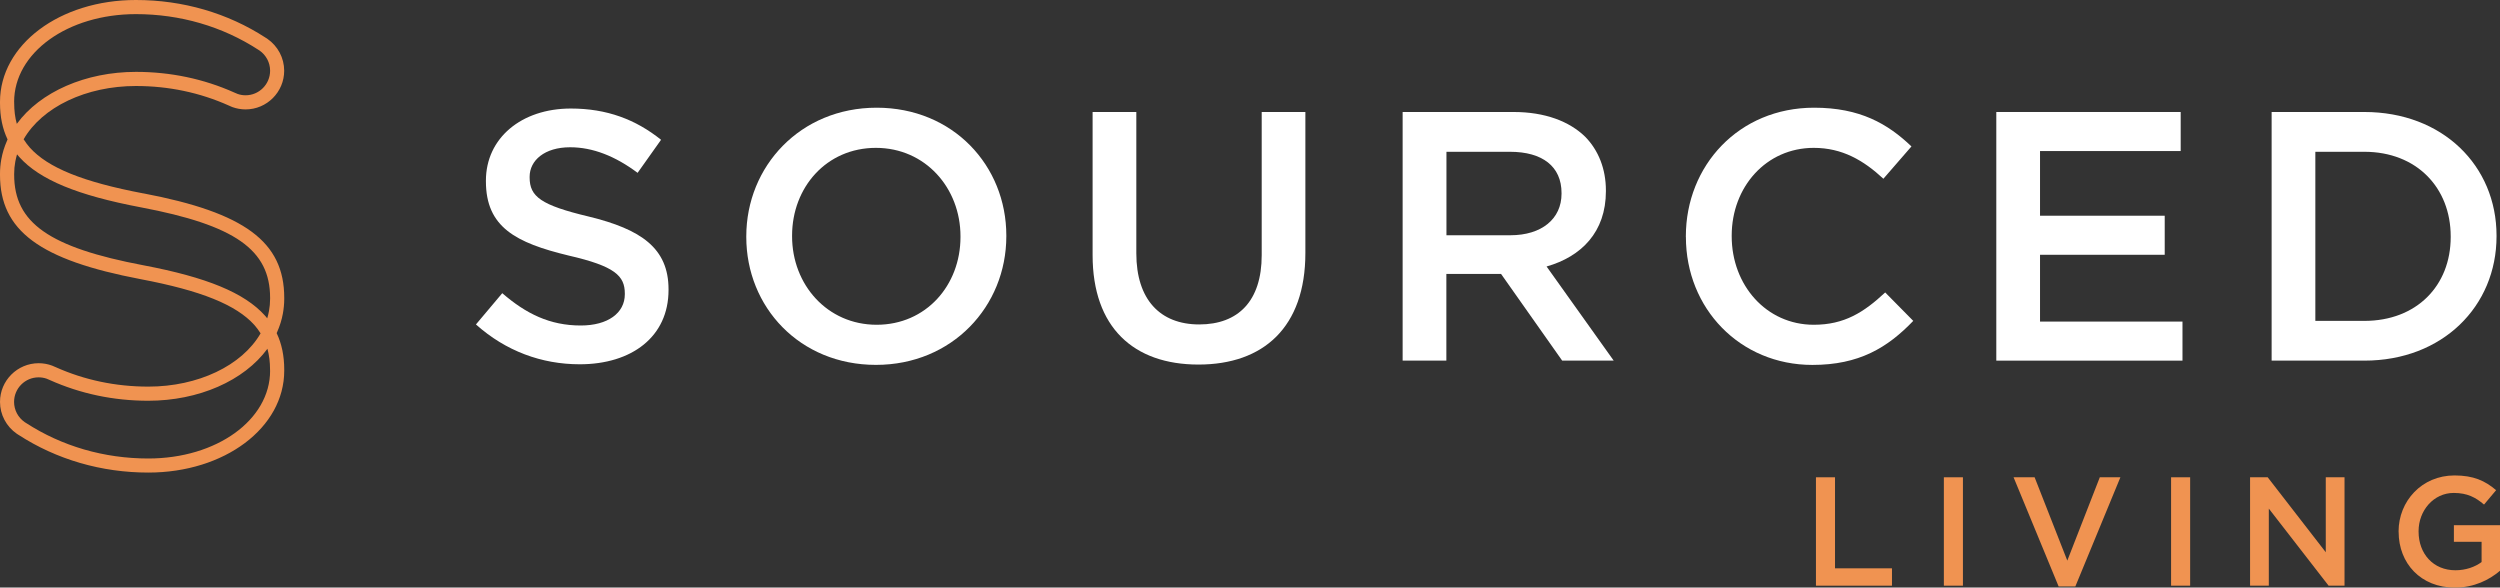
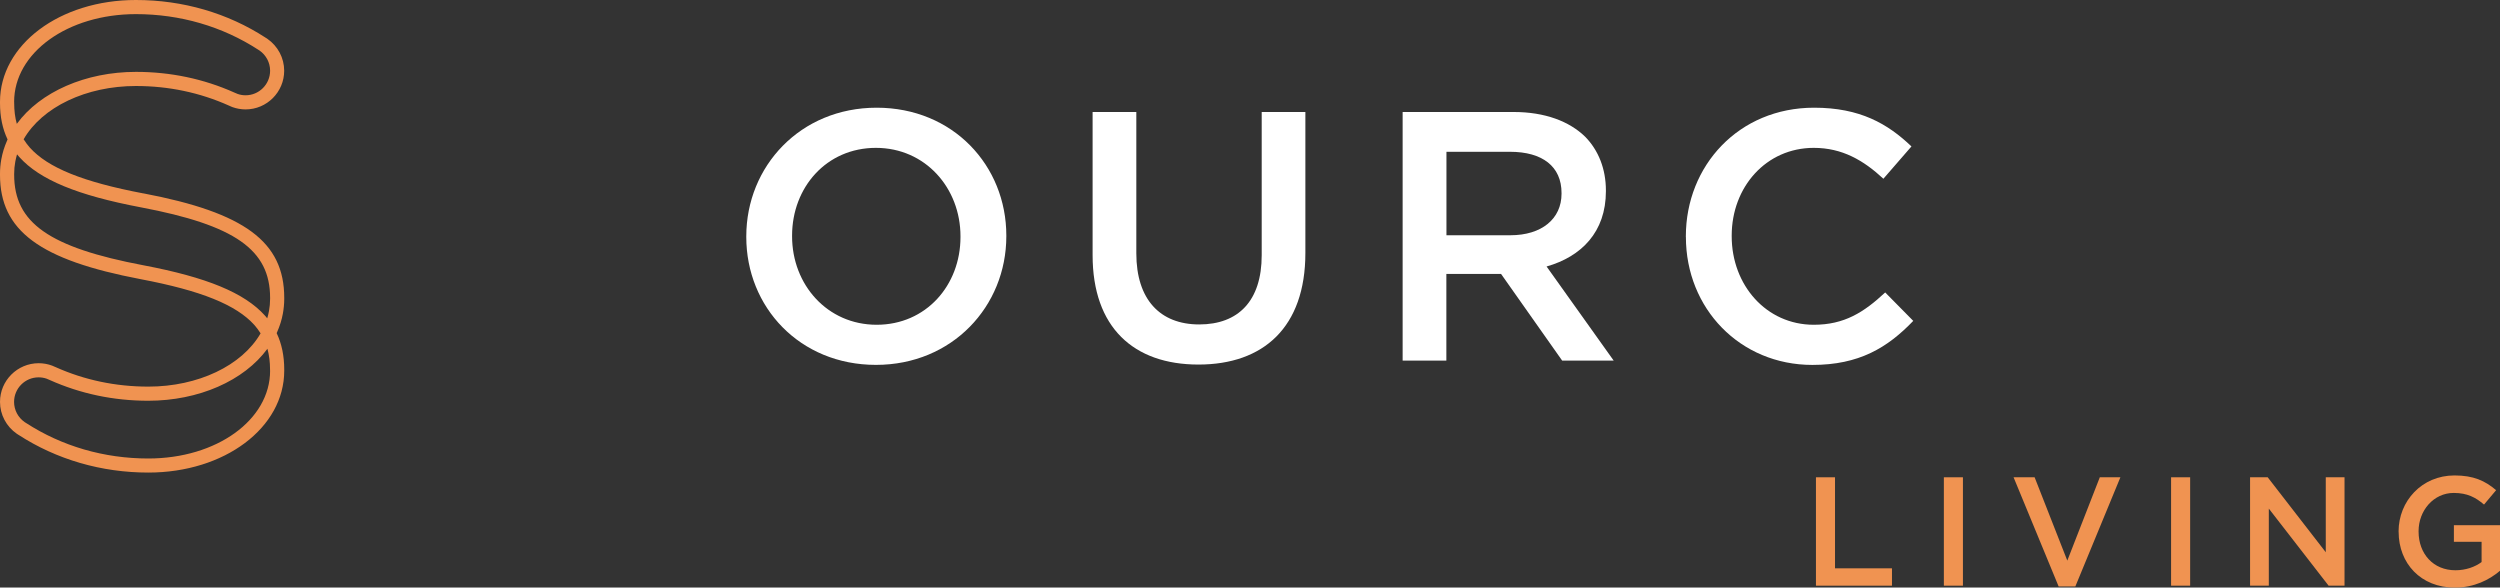
<svg xmlns="http://www.w3.org/2000/svg" id="Layer_2" viewBox="0 0 541.55 127.27">
  <rect x="0" y="0" width="541.55" height="127.27" fill="#333333" stroke="none" />
  <defs>
    <style>.cls-1{fill:#fff;}.cls-1,.cls-2{stroke-width:0px;}.cls-2{fill:#f09351;}</style>
  </defs>
  <g id="Layer_1-2">
-     <path class="cls-1" d="m103.1,70.28l5.7-6.77c5.16,4.46,10.31,7,17.01,7,5.85,0,9.54-2.69,9.54-6.77v-.15c0-3.85-2.16-5.93-12.16-8.23-11.47-2.77-17.93-6.16-17.93-16.08v-.15c0-9.23,7.7-15.62,18.39-15.62,7.85,0,14.08,2.39,19.55,6.77l-5.08,7.16c-4.85-3.62-9.7-5.54-14.62-5.54-5.54,0-8.77,2.85-8.77,6.39v.15c0,4.16,2.46,6,12.77,8.46,11.39,2.77,17.32,6.85,17.32,15.78v.15c0,10.08-7.93,16.08-19.24,16.08-8.23,0-16.01-2.85-22.47-8.62" />
    <path class="cls-1" d="m161.66,51.34v-.15c0-15.16,11.7-27.86,28.24-27.86s28.09,12.54,28.09,27.7v.15c0,15.16-11.7,27.86-28.24,27.86s-28.09-12.54-28.09-27.7m46.4,0v-.15c0-10.47-7.62-19.16-18.32-19.16s-18.16,8.54-18.16,19.01v.15c0,10.47,7.62,19.16,18.32,19.16s18.16-8.54,18.16-19.01" />
    <path class="cls-1" d="m236.68,55.27v-31.01h9.47v30.63c0,10,5.16,15.39,13.62,15.39s13.54-5.08,13.54-15.01v-31.01h9.46v30.55c0,16.08-9.08,24.16-23.16,24.16s-22.93-8.08-22.93-23.7" />
    <path class="cls-1" d="m303.86,24.26h24.01c6.77,0,12.08,2,15.54,5.39,2.85,2.93,4.46,6.93,4.46,11.62v.15c0,8.85-5.31,14.16-12.85,16.31l14.54,20.39h-11.16l-13.24-18.78h-11.85v18.78h-9.47V24.26Zm23.32,26.7c6.77,0,11.08-3.54,11.08-9v-.15c0-5.77-4.16-8.93-11.16-8.93h-13.77v18.08h13.85Z" />
    <path class="cls-1" d="m365.19,51.34v-.15c0-15.31,11.47-27.86,27.78-27.86,9.93,0,15.93,3.46,21.09,8.39l-6.08,7c-4.31-4-8.93-6.69-15.08-6.69-10.31,0-17.78,8.46-17.78,19.01v.15c0,10.54,7.46,19.16,17.78,19.16,6.62,0,10.85-2.69,15.47-7l6.08,6.16c-5.62,5.85-11.77,9.54-21.85,9.54-15.7,0-27.4-12.24-27.4-27.7" />
-     <polygon class="cls-1" points="432.44 24.26 472.38 24.26 472.38 32.72 441.91 32.72 441.91 46.73 468.92 46.73 468.92 55.19 441.91 55.19 441.91 69.66 472.77 69.66 472.77 78.12 432.44 78.12 432.44 24.26" />
-     <path class="cls-1" d="m492.08,24.26h20.09c16.93,0,28.63,11.62,28.63,26.78v.15c0,15.16-11.7,26.93-28.63,26.93h-20.09V24.26Zm20.09,45.25c11.31,0,18.7-7.62,18.7-18.16v-.15c0-10.54-7.39-18.32-18.7-18.32h-10.62v36.63h10.62Z" />
    <path class="cls-2" d="m31.07,41.9c-13.07-2.48-20.66-5.54-24.61-9.93-.46-.52-.9-1.11-1.34-1.8,4.04-7.01,13.57-11.54,24.32-11.54,7.07,0,13.84,1.42,20.12,4.23l.73.32c.92.34,1.9.52,2.9.52,4.62,0,8.37-3.76,8.37-8.38,0-2.75-1.36-5.33-3.65-6.92l-.06-.04c-.1-.07-.21-.13-.3-.19C49.32,2.82,39.6,0,29.44,0,12.93,0,0,9.69,0,22.07v.22c0,3,.54,5.59,1.64,7.92l-.02.05c-.03.07-.07.13-.09.2-.28.64-.53,1.3-.74,1.97-.2.65-.37,1.34-.5,2.04-.19,1.05-.29,2.11-.29,3.17v.22c0,12.11,8.55,18.45,30.5,22.62,13.07,2.48,20.66,5.54,24.61,9.93.46.52.9,1.11,1.34,1.8-4.04,7.01-13.57,11.54-24.32,11.54-7.07,0-13.83-1.42-20.1-4.23l-.75-.32c-.92-.34-1.9-.52-2.9-.52-4.62,0-8.38,3.76-8.38,8.38,0,2.75,1.36,5.33,3.65,6.91.12.08.25.16.36.23,8.24,5.34,17.96,8.17,28.12,8.17,16.51,0,29.44-9.69,29.44-22.07v-.22c0-3-.54-5.59-1.64-7.92l.02-.05c.03-.07.07-.13.09-.2.28-.64.53-1.3.74-1.97.21-.68.38-1.36.5-2.04.19-1.05.29-2.11.29-3.17v-.22c0-12.11-8.55-18.45-30.5-22.62M3.06,22.07C3.06,11.41,14.65,3.06,29.44,3.06c9.57,0,18.72,2.66,26.47,7.69l.3.19c1.44,1,2.3,2.63,2.3,4.38,0,2.93-2.38,5.32-5.31,5.32-.61,0-1.2-.1-1.75-.3l-.66-.28c-6.66-2.98-13.84-4.49-21.34-4.49-10.88,0-20.73,4.31-25.81,11.26-.38-1.37-.57-2.86-.57-4.53v-.22Zm55.45,58.24c0,10.66-11.59,19.01-26.38,19.01-9.57,0-18.72-2.66-26.48-7.69-.11-.07-.22-.14-.3-.19-1.44-1-2.3-2.63-2.3-4.38,0-2.93,2.38-5.32,5.31-5.32.6,0,1.19.1,1.74.29l.68.29c6.66,2.98,13.84,4.49,21.34,4.49,10.88,0,20.73-4.31,25.81-11.26.38,1.37.57,2.86.57,4.53v.22Zm0-15.57c0,.88-.08,1.76-.24,2.62-.1.54-.23,1.07-.38,1.59-.16-.2-.33-.39-.5-.59-4.43-4.92-12.54-8.28-26.31-10.89-20.42-3.87-28.01-9.19-28.01-19.61v-.22c0-.88.08-1.76.24-2.62.1-.53.23-1.06.38-1.59.16.2.33.4.5.59,4.43,4.92,12.54,8.28,26.31,10.89,20.42,3.87,28.01,9.19,28.01,19.61v.22Z" />
    <path class="cls-2" d="m393.37,103.39h4.13v19.72h12.34v3.76h-16.47v-23.48Z" />
    <path class="cls-2" d="m421.08,103.39h4.13v23.48h-4.13v-23.48Z" />
    <path class="cls-2" d="m436.18,103.39h4.56l7.08,18.05,7.04-18.05h4.46l-9.76,23.65h-3.62l-9.76-23.65Z" />
    <path class="cls-2" d="m470.3,103.39h4.13v23.48h-4.13v-23.48Z" />
    <path class="cls-2" d="m487.41,103.39h3.82l12.58,16.24v-16.24h4.06v23.48h-3.45l-12.95-16.7v16.7h-4.06v-23.48Z" />
    <path class="cls-2" d="m519.58,115.2v-.07c0-6.57,5.03-12.14,12.11-12.14,4.09,0,6.61,1.14,9.02,3.19l-2.62,3.12c-1.81-1.54-3.59-2.52-6.57-2.52-4.33,0-7.61,3.79-7.61,8.29v.07c0,4.83,3.19,8.39,7.98,8.39,2.21,0,4.23-.7,5.67-1.78v-4.39h-6v-3.59h10v9.86c-2.31,1.98-5.64,3.66-9.79,3.66-7.35,0-12.18-5.23-12.18-12.08Z" />
  </g>
</svg>